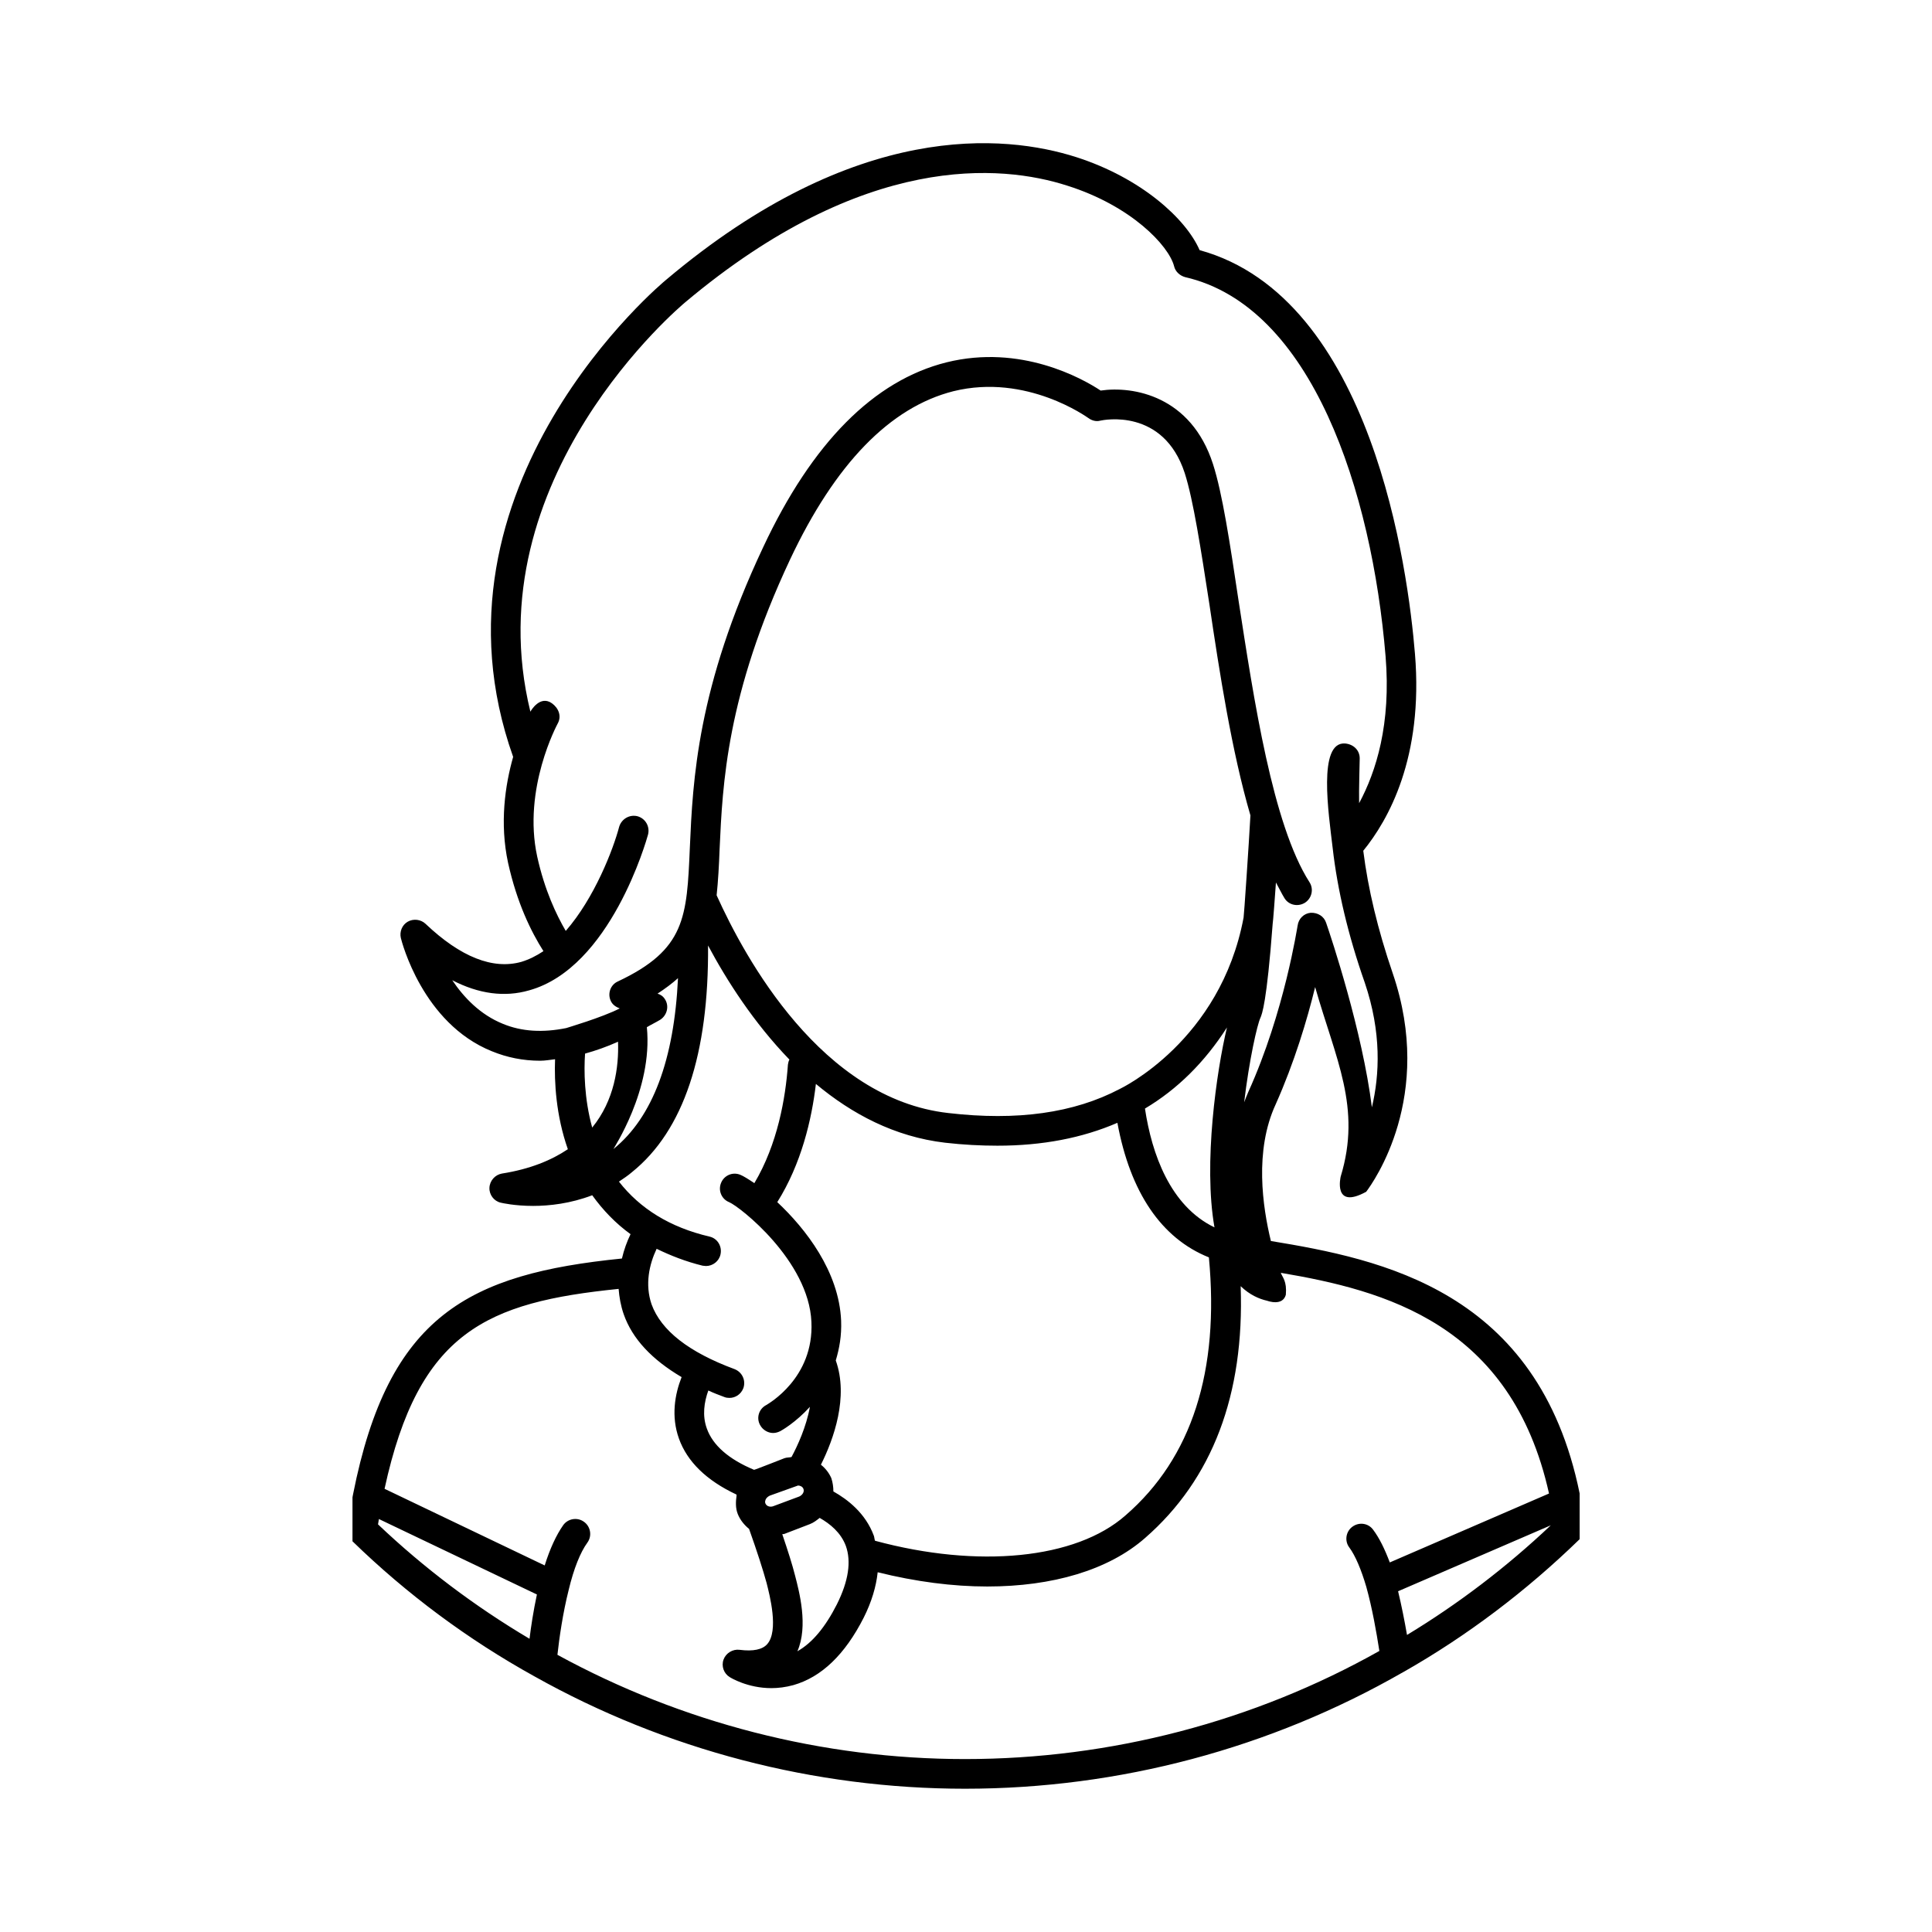
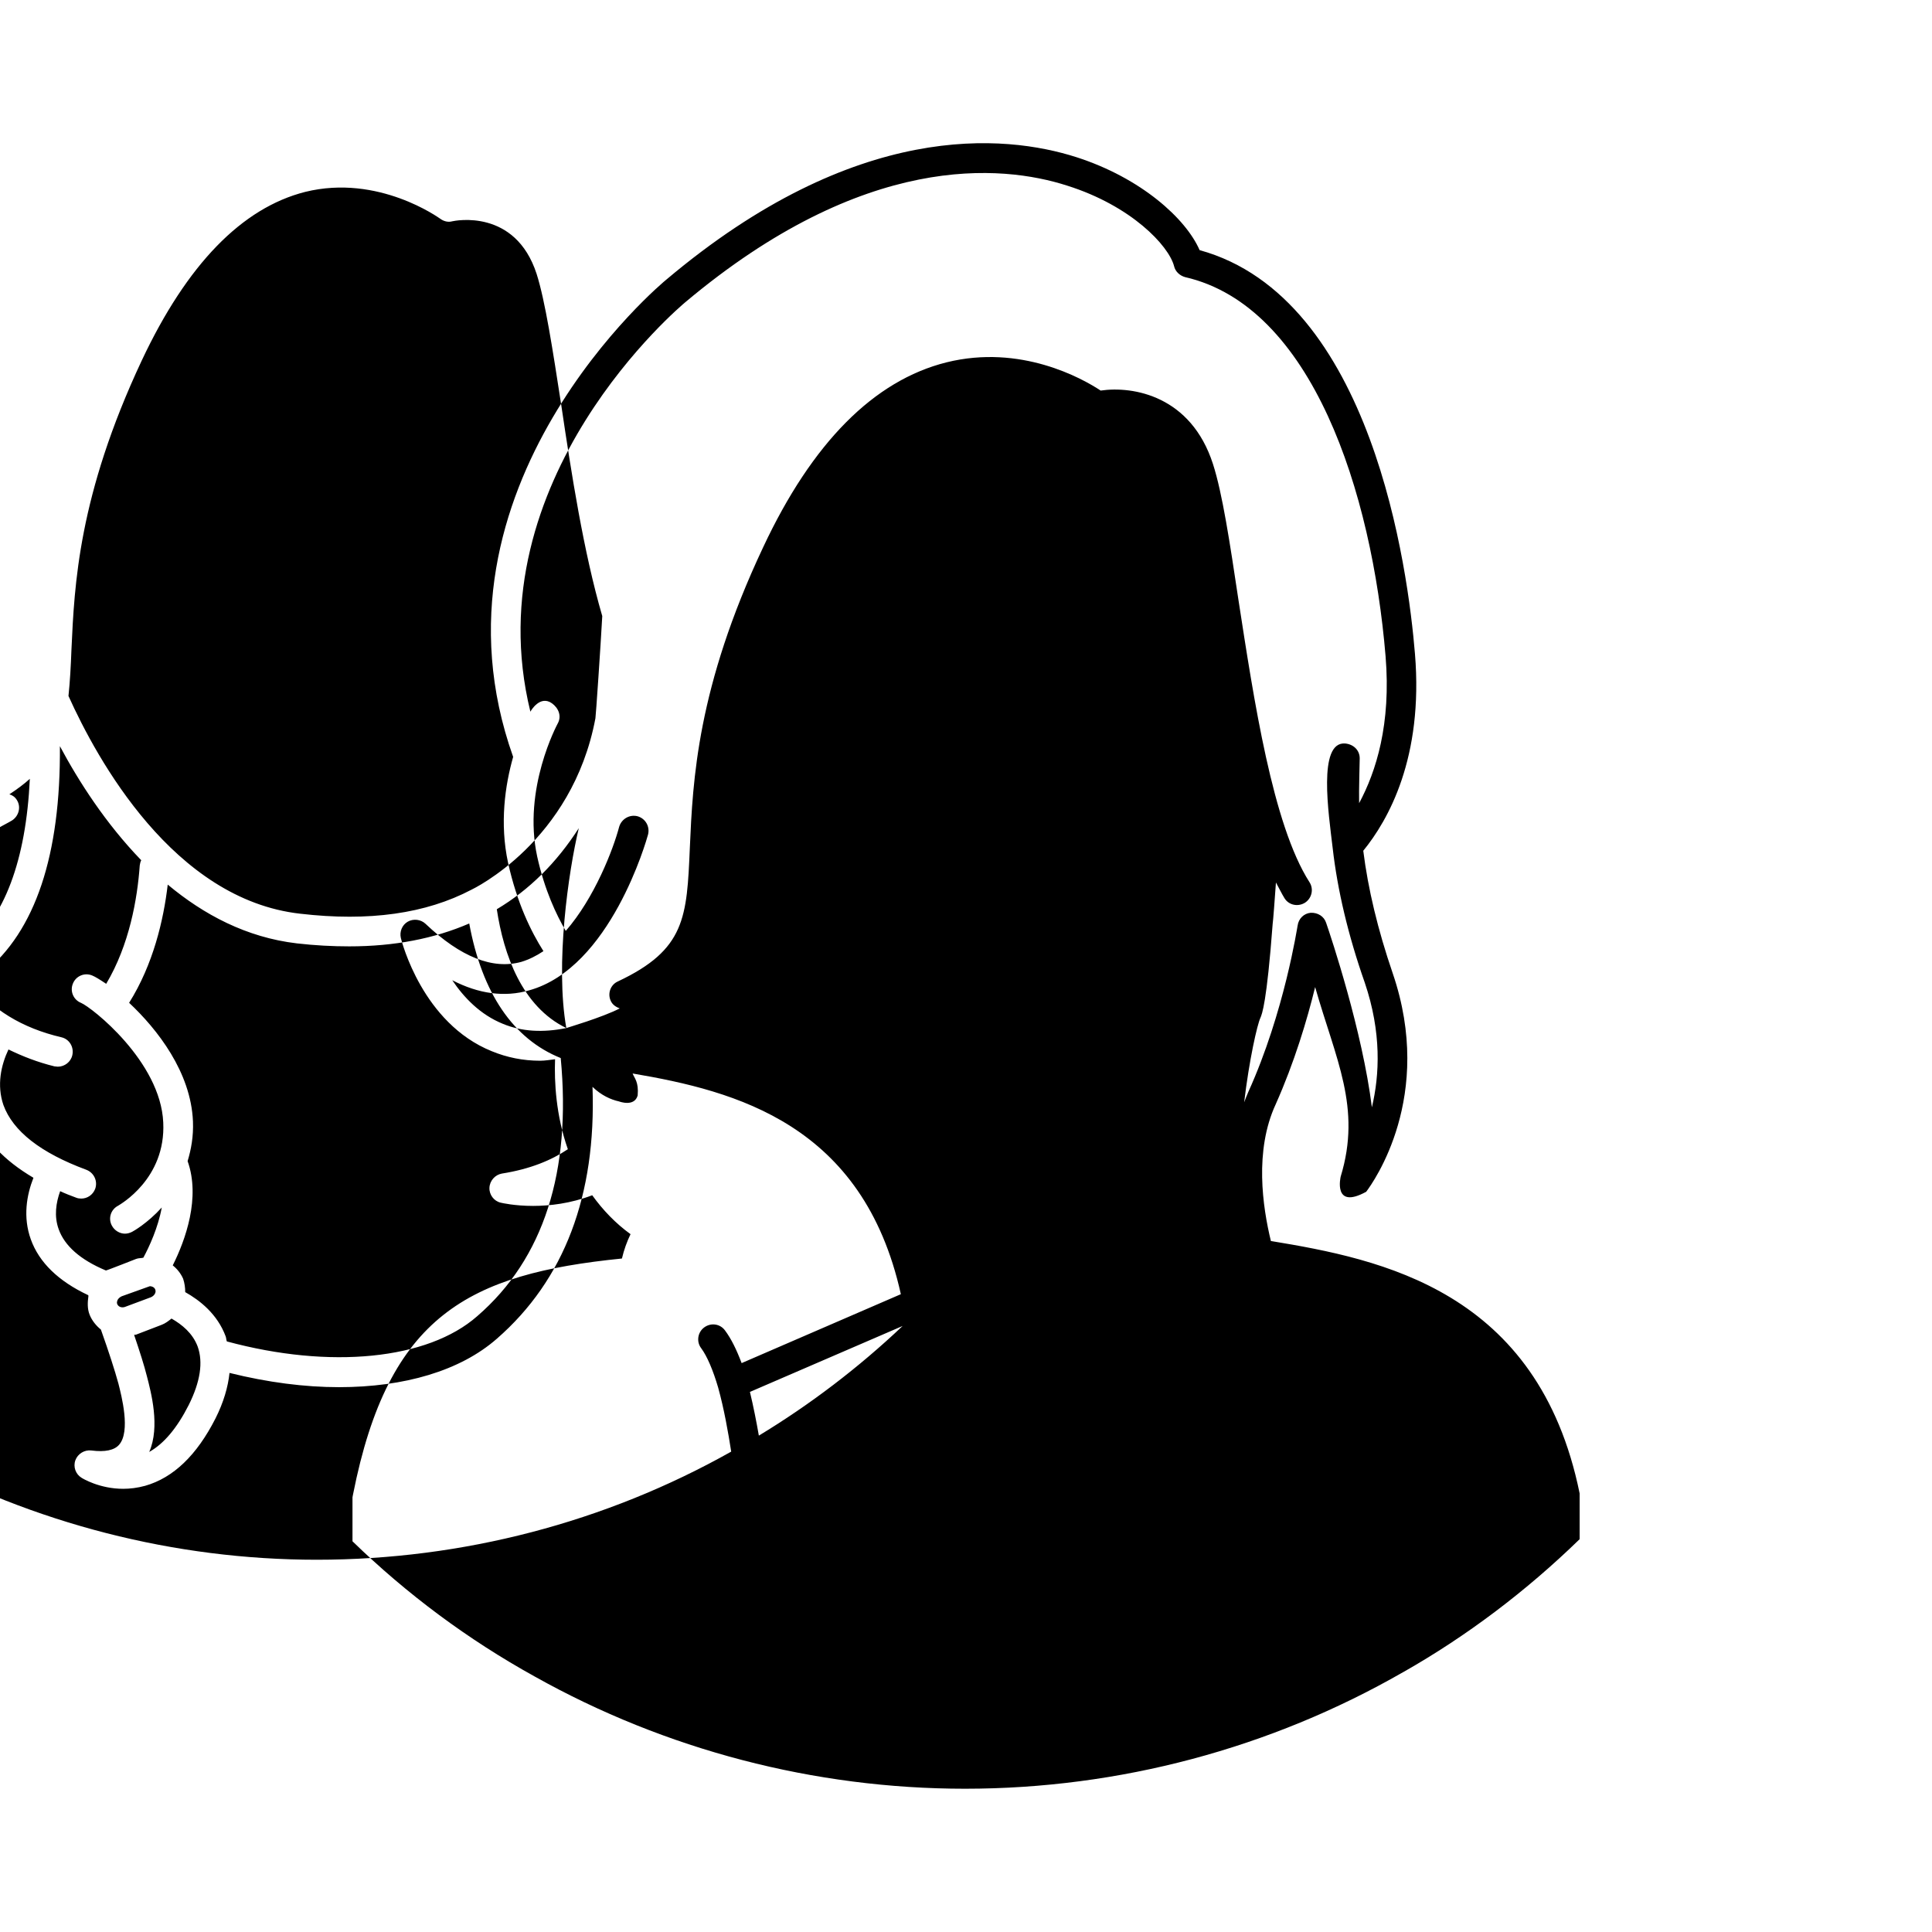
<svg xmlns="http://www.w3.org/2000/svg" fill="#000000" width="800px" height="800px" version="1.1" viewBox="144 144 512 512">
-   <path d="m480.8 472.89c-2.195-9.047-4.41-23.922 1.258-36.211 4.961-11.098 8.352-22.434 10.469-31.094 5.434 19.137 12.359 31.883 6.769 50.223 0 0-2.133 8.902 6.762 4.023 1.891-2.519 18.191-25.27 7.016-57.938-3.938-11.492-6.535-22.355-7.793-32.434 6.613-8.109 15.98-24.641 13.699-52.191-1.812-22.121-11.258-94.387-57.07-106.98-3.621-8.344-15.508-19.129-32.668-24.641-18.973-6.062-58.41-9.918-108.63 32.434-0.707 0.551-66.125 54.789-40.621 126.5-2.125 7.477-3.621 17.555-1.34 28.102 2.363 10.629 6.07 18.184 9.367 23.379-1.891 1.258-3.777 2.203-5.824 2.832-7.559 2.125-16.137-1.258-25.426-10.078-1.25-1.18-3.219-1.418-4.723-0.551-1.504 0.867-2.203 2.676-1.812 4.328 0.234 0.945 5.746 22.594 24.098 29.992 4.016 1.652 8.266 2.519 12.832 2.519 1.258 0 2.598-0.234 3.938-0.395-0.234 5.984 0.234 14.879 3.387 23.844-4.328 2.914-9.996 5.273-17.477 6.453-1.801 0.316-3.227 1.891-3.305 3.777-0.078 1.801 1.18 3.535 2.992 3.938 0.316 0.078 3.699 0.859 8.582 0.859 4.328 0 9.926-0.629 15.664-2.824 2.832 3.938 6.219 7.469 10.156 10.312-0.945 1.969-1.73 4.094-2.281 6.453-40.621 4.094-61.875 15.027-71.242 62.426-0.078 0.234-0.078 0.551-0.164 0.867v11.645c14.406 14.012 30.629 26.062 48.254 35.816 34.715 19.453 74.164 29.758 114.07 29.758 40.855 0 80.926-10.707 116.04-30.859 0.078 0 0.078-0.078 0.156-0.078 16.773-9.523 32.52-21.418 46.688-35.195v-12.121c-10.961-53.828-52.684-62.094-81.809-66.895zm-186.72-56.445c-6.219 1.258-11.809 0.945-16.766-1.102-6.062-2.441-10.391-7.008-13.461-11.57 7.008 3.621 13.855 4.566 20.387 2.676 21.57-5.984 31.094-39.832 31.488-41.25 0.551-2.125-0.629-4.25-2.754-4.879-2.133-0.551-4.25 0.707-4.879 2.754-1.574 5.984-6.535 18.895-14.168 27.629-2.519-4.328-5.59-10.785-7.559-19.68-3.938-18.027 5.352-35.109 5.422-35.266 1.109-1.969 0.234-4.094-1.488-5.352-3.148-2.281-5.59 1.891-5.746 2.203-15.113-61.797 40.383-107.93 41.012-108.48 47.469-39.91 83.836-36.527 101.23-30.938 17.004 5.352 26.922 15.902 28.34 21.332 0.316 1.418 1.496 2.519 2.914 2.914 33.691 7.715 49.516 56.914 53.137 100.45 1.496 18.027-2.519 30.621-7.008 38.965-0.086-3.387 0.156-10.941 0.156-11.887 0-2.203-1.73-3.777-3.938-3.938-7.164-0.395-4.328 18.422-3.227 27.711 1.258 11.098 4.102 23.145 8.5 35.66 4.488 13.227 3.938 24.473 1.891 33.055-2.519-20.223-10.785-45.027-12.121-48.879-0.551-1.73-2.203-2.754-4.094-2.676-1.812 0.156-3.227 1.574-3.465 3.387-0.078 0.234-3.465 22.906-13.066 44.082-0.395 0.945-0.789 1.891-1.102 2.754 1.34-11.258 3.457-20.617 4.328-22.434 0.395-0.945 1.652-3.856 3.227-24.875 0.078-0.156 0.629-7.477 0.867-10.941 0.789 1.418 1.488 2.914 2.273 4.172 1.109 1.812 3.543 2.363 5.434 1.18 1.812-1.18 2.363-3.621 1.18-5.434-9.762-15.273-14.719-48.254-18.82-74.785-2.281-15.191-4.25-28.262-6.762-36.055-5.824-18.027-21.105-20.703-29.758-19.445-4.879-3.227-21.176-12.359-40.855-7.477-19.199 4.801-35.582 21.254-48.57 48.965-17.547 37.234-18.656 61.797-19.445 79.664-0.789 18.5-1.18 27-19.051 35.426-1.969 0.859-2.832 3.227-1.891 5.195 0.48 1.023 1.34 1.566 2.363 1.969-4.793 2.445-14.004 5.121-14.16 5.199zm171.77 52.824c-11.73-5.668-16.609-19.445-18.422-31.488 8.582-5.109 15.824-12.281 21.727-21.484-2.746 11.484-6.297 36.047-3.305 52.973zm-111.15 92.266c-0.707-2.832-1.891-6.535-3.387-10.949 0.227-0.078 0.395 0 0.543-0.078l6.769-2.598c1.023-0.395 1.801-1.023 2.598-1.652 2.754 1.574 5.59 3.856 6.926 7.398 1.496 4.164 0.707 9.359-2.363 15.508-3.078 6.062-6.535 10.234-10.469 12.438 2.926-6.684 0.484-15.812-0.617-20.066zm-5.668-18.418c-0.707 0.316-1.812 0.227-2.203-0.715-0.164-0.395 0-0.789 0.078-1.023 0.234-0.473 0.629-0.789 1.109-1.023l7.469-2.676c0.48 0 1.18 0.234 1.426 0.867 0.316 0.789-0.234 1.652-1.109 2.047zm15.824-3.867c0-1.18-0.164-2.363-0.551-3.543-0.629-1.418-1.574-2.598-2.754-3.543 3.387-6.762 7.391-17.949 3.938-27.629 0.945-3.148 1.574-6.535 1.418-10.547-0.551-13.066-9.445-24.41-16.918-31.41 6.375-10.156 9.125-21.883 10.234-31.324 9.523 7.949 20.852 14.004 34.242 15.578 4.801 0.551 9.445 0.789 13.855 0.789 11.973 0 22.516-2.047 31.805-6.062 3.394 18.422 11.652 30.621 24.246 35.66 2.832 30.062-4.481 53.137-22.121 68.398-13.145 11.578-39.047 14.09-66.359 6.699-0.164-0.402-0.164-0.945-0.316-1.34-2.219-5.981-6.941-9.602-10.719-11.727zm75.883-106.66c-12.121 6.375-27.16 8.5-45.422 6.375-33.535-3.769-53.844-40.934-61.402-57.703 0.395-3.777 0.629-7.871 0.789-12.281 0.789-17.16 1.812-40.777 18.656-76.672 11.965-25.426 26.527-40.383 43.297-44.633 19.445-4.801 35.582 7.008 35.738 7.086 0.945 0.707 2.125 1.023 3.227 0.707 0.707-0.156 16.688-3.465 22.355 13.934 2.281 7.164 4.25 19.996 6.535 34.793 2.676 18.027 5.902 38.887 10.863 55.891-0.395 7.398-1.73 27-1.812 27.078-6.137 32.742-32.508 45.258-32.824 45.426zm-139.8 10.227c-2.125-7.715-2.203-15.113-1.891-19.602 2.832-0.789 5.746-1.801 8.738-3.148 0.238 6.688-0.945 15.516-6.848 22.75zm14.484-26.602c1.18-0.707 2.363-1.258 3.543-1.969 1.812-1.18 2.441-3.621 1.258-5.434-0.48-0.789-1.18-1.258-1.969-1.488 2.047-1.348 3.856-2.684 5.422-4.102-1.023 21.57-6.691 36.84-17.082 45.266-0.305 0.23 10.48-15.586 8.828-32.273zm-7.398 40.926c1.172-0.789 2.363-1.566 3.457-2.512 13.699-11.02 20.387-31.332 20.16-60.062 4.961 9.289 12.121 20.469 21.562 30.23-0.227 0.395-0.316 0.859-0.395 1.34-0.629 8.895-2.754 21.098-8.895 31.41-1.652-1.109-2.914-1.891-3.699-2.203-2.047-0.867-4.328 0.156-5.117 2.125-0.859 2.055 0.164 4.336 2.133 5.117 2.824 1.18 21.098 15.508 21.805 31.723 0.707 14.949-11.492 21.727-11.965 22.043-1.969 1.023-2.676 3.387-1.652 5.273 0.707 1.34 2.125 2.133 3.457 2.133 0.629 0 1.258-0.164 1.891-0.48 0.316-0.156 4.094-2.281 7.871-6.453-0.945 5.273-3.305 10.391-4.879 13.305-0.629 0.156-1.258 0.078-1.891 0.316 0 0-7.785 3.07-8.031 3.07-6.769-2.824-10.949-6.535-12.516-10.941-1.258-3.465-0.707-7.008 0.395-10.078 1.34 0.629 2.754 1.18 4.25 1.73 0.395 0.164 0.859 0.234 1.34 0.234 1.574 0 3.07-0.945 3.699-2.598 0.707-2.047-0.316-4.25-2.363-5.039-12.121-4.488-19.445-10.234-21.965-17.16-1.801-5.273-0.629-10.555 1.34-14.719 3.699 1.801 7.715 3.387 12.203 4.481 0.316 0 0.629 0.086 0.867 0.086 1.801 0 3.465-1.258 3.856-3.078 0.473-2.125-0.797-4.25-2.914-4.723-10.465-2.445-18.418-7.406-24.004-14.57zm-23.695 121.15c-14.484-8.582-27.945-18.734-40.148-30.316 0.078-0.473 0.156-0.938 0.234-1.418l41.871 19.996c-0.926 4.336-1.566 8.512-1.957 11.738zm217.27-24.168c1.574 2.133 3.141 5.824 4.481 10.391 1.574 5.668 2.684 11.965 3.465 17.004-33.289 18.734-71.242 28.652-109.82 28.652-37.707 0-75.012-9.605-108-27.629 0.473-4.328 1.418-11.02 2.992-17.238 1.34-5.59 3.07-9.918 4.961-12.516 1.258-1.73 0.867-4.25-0.945-5.512-1.73-1.258-4.25-0.859-5.504 0.945-1.812 2.598-3.465 6.141-4.879 10.637l-42.438-20.309c9.055-41.73 27.16-49.438 62.031-52.98 0.164 2.133 0.551 4.418 1.34 6.699 2.281 6.527 7.477 12.035 15.352 16.68-1.801 4.566-2.824 10.391-0.707 16.297 2.203 6.141 7.32 11.098 15.191 14.801 0.086 0.078 0.086 0.164 0.086 0.234-0.234 1.652-0.316 3.387 0.316 4.961 0.629 1.574 1.73 2.914 2.992 3.938 2.125 5.984 3.699 10.863 4.644 14.328 0.789 3.141 3.305 12.668 0.156 16.215-1.25 1.418-3.699 1.969-7.32 1.496-1.801-0.234-3.621 0.859-4.25 2.598-0.629 1.73 0.078 3.699 1.652 4.644 0.234 0.156 4.731 2.914 11.02 2.914 1.801 0 3.769-0.234 5.824-0.797 7.469-2.125 13.688-8.102 18.648-17.871 2.133-4.25 3.305-8.266 3.707-12.043 10.156 2.519 19.91 3.777 29.039 3.777 17.238 0 32.117-4.336 41.809-12.84 17.871-15.578 26.371-38.016 25.348-66.746 2.363 2.281 4.879 3.387 7.008 3.856 0.234 0.078 4.102 1.488 4.961-1.574 0.316-3.621-0.859-4.566-1.34-5.824 27.395 4.644 61.094 13.461 71.086 58.488l-42.195 18.262c-1.34-3.543-2.754-6.453-4.41-8.66-1.258-1.738-3.699-2.133-5.512-0.797-1.734 1.27-2.125 3.789-0.789 5.519zm15.273 23.152c-0.629-3.621-1.418-7.644-2.363-11.578l40.469-17.477c-11.734 11.098-24.566 20.859-38.105 29.055z" />
+   <path d="m480.8 472.89c-2.195-9.047-4.41-23.922 1.258-36.211 4.961-11.098 8.352-22.434 10.469-31.094 5.434 19.137 12.359 31.883 6.769 50.223 0 0-2.133 8.902 6.762 4.023 1.891-2.519 18.191-25.27 7.016-57.938-3.938-11.492-6.535-22.355-7.793-32.434 6.613-8.109 15.98-24.641 13.699-52.191-1.812-22.121-11.258-94.387-57.07-106.98-3.621-8.344-15.508-19.129-32.668-24.641-18.973-6.062-58.41-9.918-108.63 32.434-0.707 0.551-66.125 54.789-40.621 126.5-2.125 7.477-3.621 17.555-1.34 28.102 2.363 10.629 6.07 18.184 9.367 23.379-1.891 1.258-3.777 2.203-5.824 2.832-7.559 2.125-16.137-1.258-25.426-10.078-1.25-1.18-3.219-1.418-4.723-0.551-1.504 0.867-2.203 2.676-1.812 4.328 0.234 0.945 5.746 22.594 24.098 29.992 4.016 1.652 8.266 2.519 12.832 2.519 1.258 0 2.598-0.234 3.938-0.395-0.234 5.984 0.234 14.879 3.387 23.844-4.328 2.914-9.996 5.273-17.477 6.453-1.801 0.316-3.227 1.891-3.305 3.777-0.078 1.801 1.18 3.535 2.992 3.938 0.316 0.078 3.699 0.859 8.582 0.859 4.328 0 9.926-0.629 15.664-2.824 2.832 3.938 6.219 7.469 10.156 10.312-0.945 1.969-1.73 4.094-2.281 6.453-40.621 4.094-61.875 15.027-71.242 62.426-0.078 0.234-0.078 0.551-0.164 0.867v11.645c14.406 14.012 30.629 26.062 48.254 35.816 34.715 19.453 74.164 29.758 114.07 29.758 40.855 0 80.926-10.707 116.04-30.859 0.078 0 0.078-0.078 0.156-0.078 16.773-9.523 32.52-21.418 46.688-35.195v-12.121c-10.961-53.828-52.684-62.094-81.809-66.895zm-186.72-56.445c-6.219 1.258-11.809 0.945-16.766-1.102-6.062-2.441-10.391-7.008-13.461-11.57 7.008 3.621 13.855 4.566 20.387 2.676 21.57-5.984 31.094-39.832 31.488-41.25 0.551-2.125-0.629-4.25-2.754-4.879-2.133-0.551-4.25 0.707-4.879 2.754-1.574 5.984-6.535 18.895-14.168 27.629-2.519-4.328-5.59-10.785-7.559-19.68-3.938-18.027 5.352-35.109 5.422-35.266 1.109-1.969 0.234-4.094-1.488-5.352-3.148-2.281-5.59 1.891-5.746 2.203-15.113-61.797 40.383-107.93 41.012-108.48 47.469-39.91 83.836-36.527 101.23-30.938 17.004 5.352 26.922 15.902 28.34 21.332 0.316 1.418 1.496 2.519 2.914 2.914 33.691 7.715 49.516 56.914 53.137 100.45 1.496 18.027-2.519 30.621-7.008 38.965-0.086-3.387 0.156-10.941 0.156-11.887 0-2.203-1.73-3.777-3.938-3.938-7.164-0.395-4.328 18.422-3.227 27.711 1.258 11.098 4.102 23.145 8.5 35.66 4.488 13.227 3.938 24.473 1.891 33.055-2.519-20.223-10.785-45.027-12.121-48.879-0.551-1.73-2.203-2.754-4.094-2.676-1.812 0.156-3.227 1.574-3.465 3.387-0.078 0.234-3.465 22.906-13.066 44.082-0.395 0.945-0.789 1.891-1.102 2.754 1.34-11.258 3.457-20.617 4.328-22.434 0.395-0.945 1.652-3.856 3.227-24.875 0.078-0.156 0.629-7.477 0.867-10.941 0.789 1.418 1.488 2.914 2.273 4.172 1.109 1.812 3.543 2.363 5.434 1.18 1.812-1.18 2.363-3.621 1.18-5.434-9.762-15.273-14.719-48.254-18.82-74.785-2.281-15.191-4.25-28.262-6.762-36.055-5.824-18.027-21.105-20.703-29.758-19.445-4.879-3.227-21.176-12.359-40.855-7.477-19.199 4.801-35.582 21.254-48.57 48.965-17.547 37.234-18.656 61.797-19.445 79.664-0.789 18.5-1.18 27-19.051 35.426-1.969 0.859-2.832 3.227-1.891 5.195 0.48 1.023 1.34 1.566 2.363 1.969-4.793 2.445-14.004 5.121-14.16 5.199zc-11.73-5.668-16.609-19.445-18.422-31.488 8.582-5.109 15.824-12.281 21.727-21.484-2.746 11.484-6.297 36.047-3.305 52.973zm-111.15 92.266c-0.707-2.832-1.891-6.535-3.387-10.949 0.227-0.078 0.395 0 0.543-0.078l6.769-2.598c1.023-0.395 1.801-1.023 2.598-1.652 2.754 1.574 5.59 3.856 6.926 7.398 1.496 4.164 0.707 9.359-2.363 15.508-3.078 6.062-6.535 10.234-10.469 12.438 2.926-6.684 0.484-15.812-0.617-20.066zm-5.668-18.418c-0.707 0.316-1.812 0.227-2.203-0.715-0.164-0.395 0-0.789 0.078-1.023 0.234-0.473 0.629-0.789 1.109-1.023l7.469-2.676c0.48 0 1.18 0.234 1.426 0.867 0.316 0.789-0.234 1.652-1.109 2.047zm15.824-3.867c0-1.18-0.164-2.363-0.551-3.543-0.629-1.418-1.574-2.598-2.754-3.543 3.387-6.762 7.391-17.949 3.938-27.629 0.945-3.148 1.574-6.535 1.418-10.547-0.551-13.066-9.445-24.41-16.918-31.41 6.375-10.156 9.125-21.883 10.234-31.324 9.523 7.949 20.852 14.004 34.242 15.578 4.801 0.551 9.445 0.789 13.855 0.789 11.973 0 22.516-2.047 31.805-6.062 3.394 18.422 11.652 30.621 24.246 35.66 2.832 30.062-4.481 53.137-22.121 68.398-13.145 11.578-39.047 14.09-66.359 6.699-0.164-0.402-0.164-0.945-0.316-1.34-2.219-5.981-6.941-9.602-10.719-11.727zm75.883-106.66c-12.121 6.375-27.16 8.5-45.422 6.375-33.535-3.769-53.844-40.934-61.402-57.703 0.395-3.777 0.629-7.871 0.789-12.281 0.789-17.16 1.812-40.777 18.656-76.672 11.965-25.426 26.527-40.383 43.297-44.633 19.445-4.801 35.582 7.008 35.738 7.086 0.945 0.707 2.125 1.023 3.227 0.707 0.707-0.156 16.688-3.465 22.355 13.934 2.281 7.164 4.25 19.996 6.535 34.793 2.676 18.027 5.902 38.887 10.863 55.891-0.395 7.398-1.73 27-1.812 27.078-6.137 32.742-32.508 45.258-32.824 45.426zm-139.8 10.227c-2.125-7.715-2.203-15.113-1.891-19.602 2.832-0.789 5.746-1.801 8.738-3.148 0.238 6.688-0.945 15.516-6.848 22.75zm14.484-26.602c1.18-0.707 2.363-1.258 3.543-1.969 1.812-1.18 2.441-3.621 1.258-5.434-0.48-0.789-1.18-1.258-1.969-1.488 2.047-1.348 3.856-2.684 5.422-4.102-1.023 21.57-6.691 36.84-17.082 45.266-0.305 0.23 10.48-15.586 8.828-32.273zm-7.398 40.926c1.172-0.789 2.363-1.566 3.457-2.512 13.699-11.02 20.387-31.332 20.16-60.062 4.961 9.289 12.121 20.469 21.562 30.23-0.227 0.395-0.316 0.859-0.395 1.34-0.629 8.895-2.754 21.098-8.895 31.41-1.652-1.109-2.914-1.891-3.699-2.203-2.047-0.867-4.328 0.156-5.117 2.125-0.859 2.055 0.164 4.336 2.133 5.117 2.824 1.18 21.098 15.508 21.805 31.723 0.707 14.949-11.492 21.727-11.965 22.043-1.969 1.023-2.676 3.387-1.652 5.273 0.707 1.34 2.125 2.133 3.457 2.133 0.629 0 1.258-0.164 1.891-0.48 0.316-0.156 4.094-2.281 7.871-6.453-0.945 5.273-3.305 10.391-4.879 13.305-0.629 0.156-1.258 0.078-1.891 0.316 0 0-7.785 3.07-8.031 3.07-6.769-2.824-10.949-6.535-12.516-10.941-1.258-3.465-0.707-7.008 0.395-10.078 1.34 0.629 2.754 1.18 4.25 1.73 0.395 0.164 0.859 0.234 1.34 0.234 1.574 0 3.07-0.945 3.699-2.598 0.707-2.047-0.316-4.25-2.363-5.039-12.121-4.488-19.445-10.234-21.965-17.16-1.801-5.273-0.629-10.555 1.34-14.719 3.699 1.801 7.715 3.387 12.203 4.481 0.316 0 0.629 0.086 0.867 0.086 1.801 0 3.465-1.258 3.856-3.078 0.473-2.125-0.797-4.25-2.914-4.723-10.465-2.445-18.418-7.406-24.004-14.57zm-23.695 121.15c-14.484-8.582-27.945-18.734-40.148-30.316 0.078-0.473 0.156-0.938 0.234-1.418l41.871 19.996c-0.926 4.336-1.566 8.512-1.957 11.738zm217.27-24.168c1.574 2.133 3.141 5.824 4.481 10.391 1.574 5.668 2.684 11.965 3.465 17.004-33.289 18.734-71.242 28.652-109.82 28.652-37.707 0-75.012-9.605-108-27.629 0.473-4.328 1.418-11.02 2.992-17.238 1.34-5.59 3.07-9.918 4.961-12.516 1.258-1.73 0.867-4.25-0.945-5.512-1.73-1.258-4.25-0.859-5.504 0.945-1.812 2.598-3.465 6.141-4.879 10.637l-42.438-20.309c9.055-41.73 27.16-49.438 62.031-52.98 0.164 2.133 0.551 4.418 1.34 6.699 2.281 6.527 7.477 12.035 15.352 16.68-1.801 4.566-2.824 10.391-0.707 16.297 2.203 6.141 7.32 11.098 15.191 14.801 0.086 0.078 0.086 0.164 0.086 0.234-0.234 1.652-0.316 3.387 0.316 4.961 0.629 1.574 1.73 2.914 2.992 3.938 2.125 5.984 3.699 10.863 4.644 14.328 0.789 3.141 3.305 12.668 0.156 16.215-1.25 1.418-3.699 1.969-7.32 1.496-1.801-0.234-3.621 0.859-4.25 2.598-0.629 1.73 0.078 3.699 1.652 4.644 0.234 0.156 4.731 2.914 11.02 2.914 1.801 0 3.769-0.234 5.824-0.797 7.469-2.125 13.688-8.102 18.648-17.871 2.133-4.25 3.305-8.266 3.707-12.043 10.156 2.519 19.91 3.777 29.039 3.777 17.238 0 32.117-4.336 41.809-12.84 17.871-15.578 26.371-38.016 25.348-66.746 2.363 2.281 4.879 3.387 7.008 3.856 0.234 0.078 4.102 1.488 4.961-1.574 0.316-3.621-0.859-4.566-1.34-5.824 27.395 4.644 61.094 13.461 71.086 58.488l-42.195 18.262c-1.34-3.543-2.754-6.453-4.41-8.66-1.258-1.738-3.699-2.133-5.512-0.797-1.734 1.27-2.125 3.789-0.789 5.519zm15.273 23.152c-0.629-3.621-1.418-7.644-2.363-11.578l40.469-17.477c-11.734 11.098-24.566 20.859-38.105 29.055z" />
</svg>